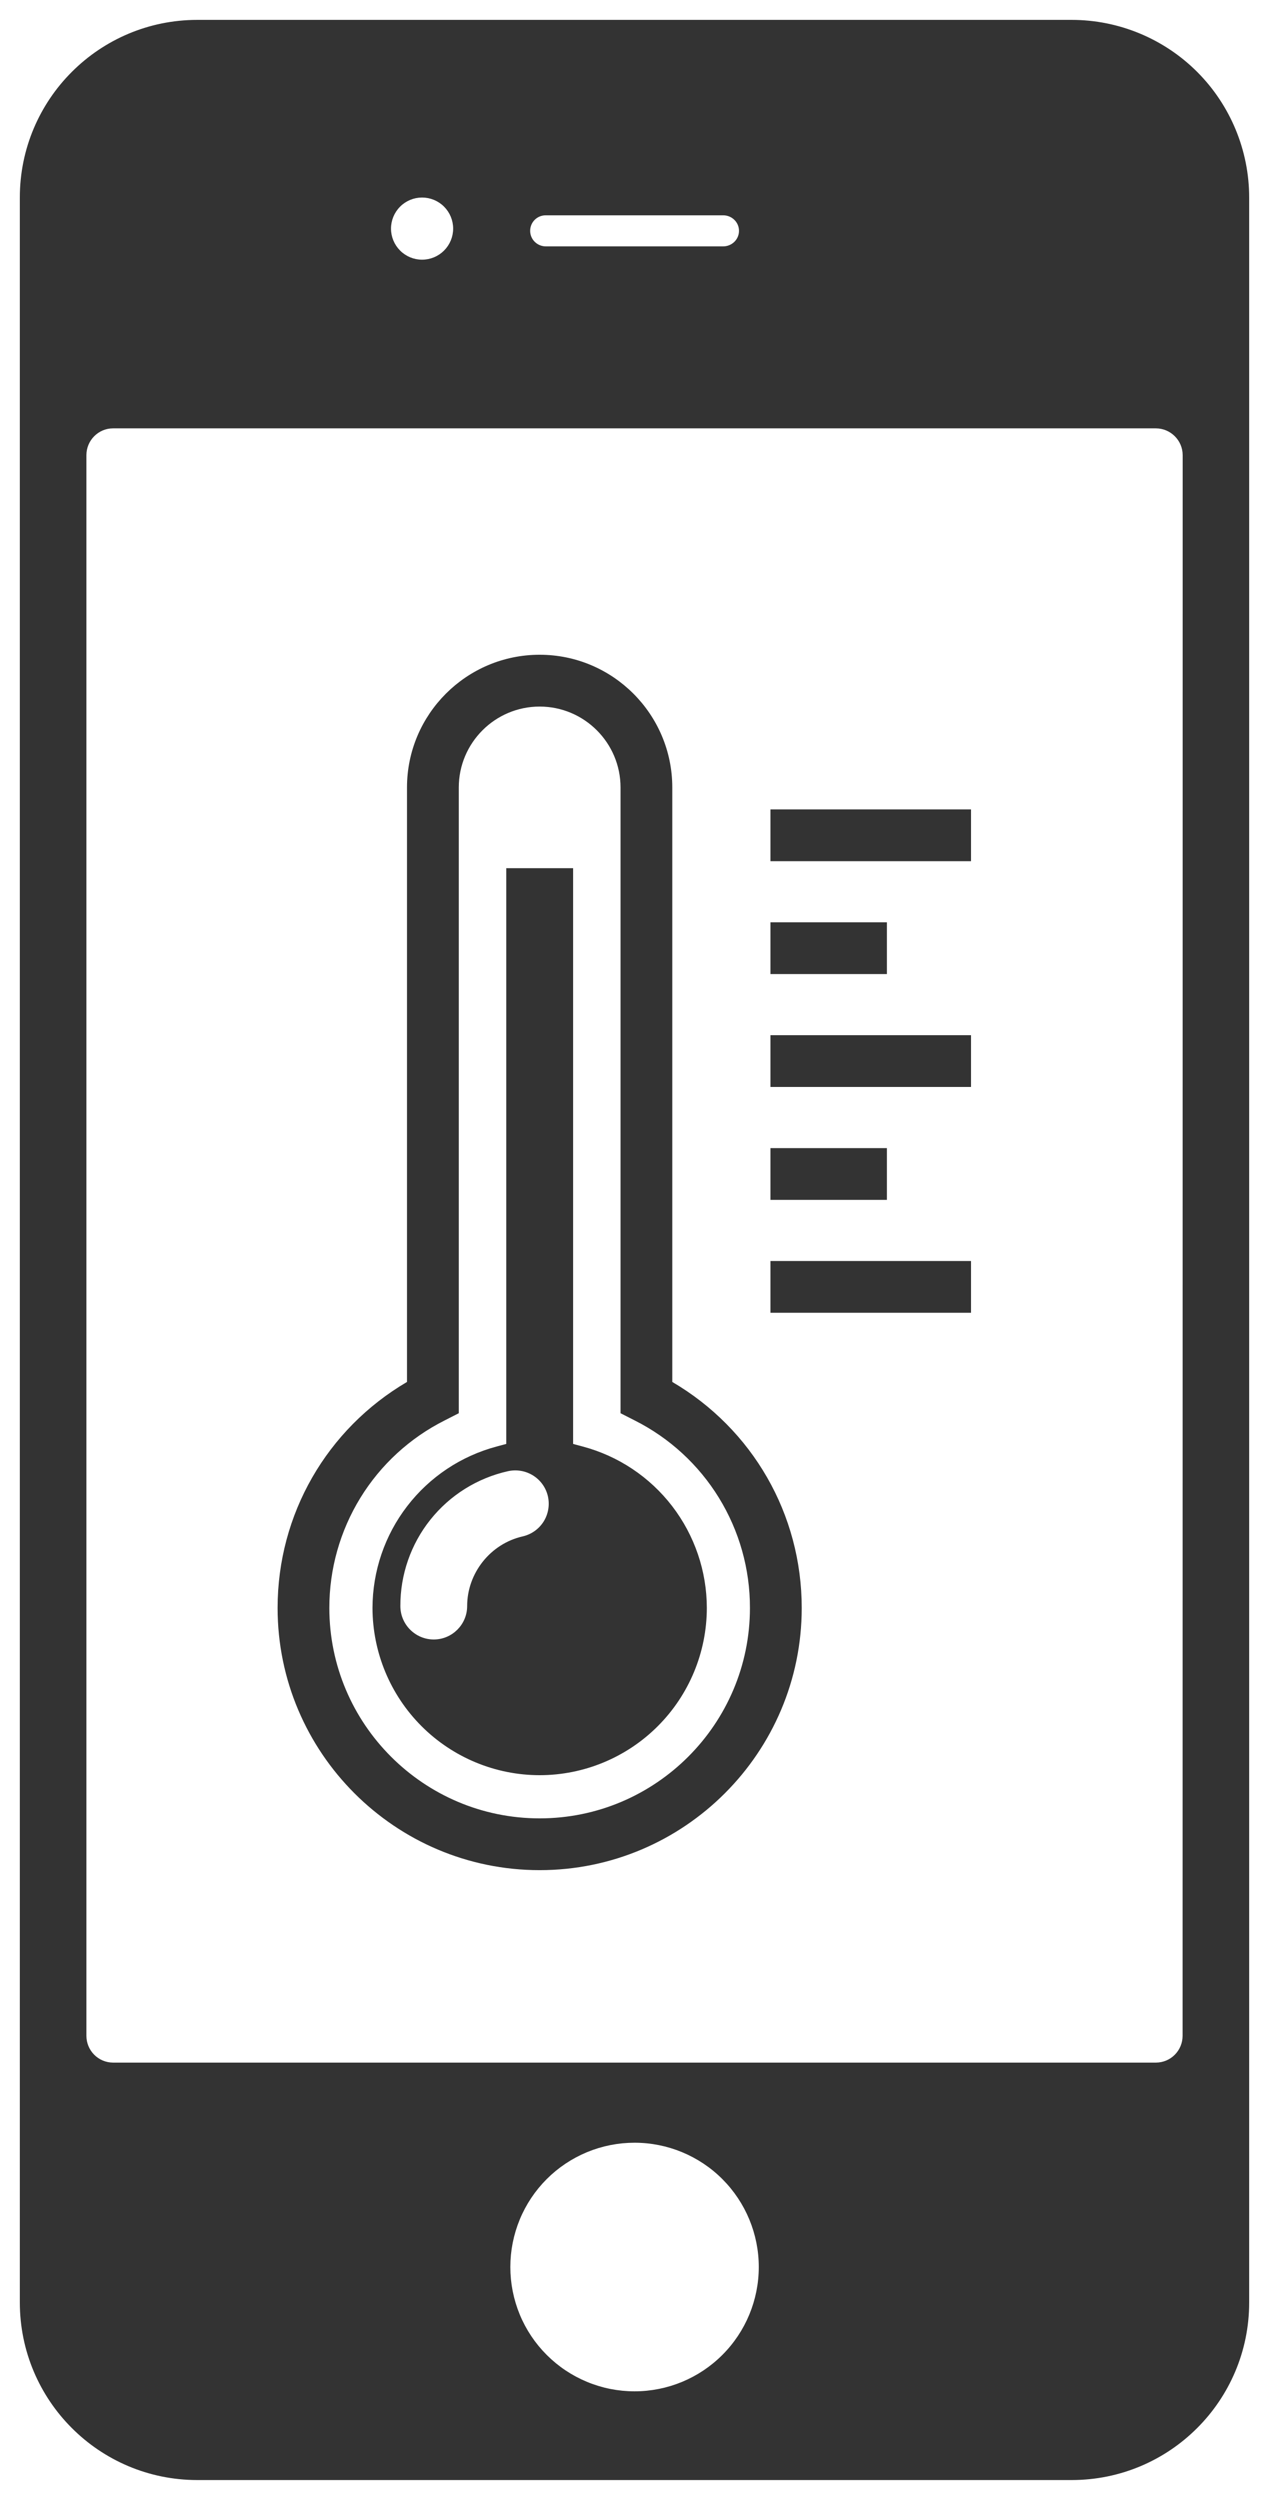
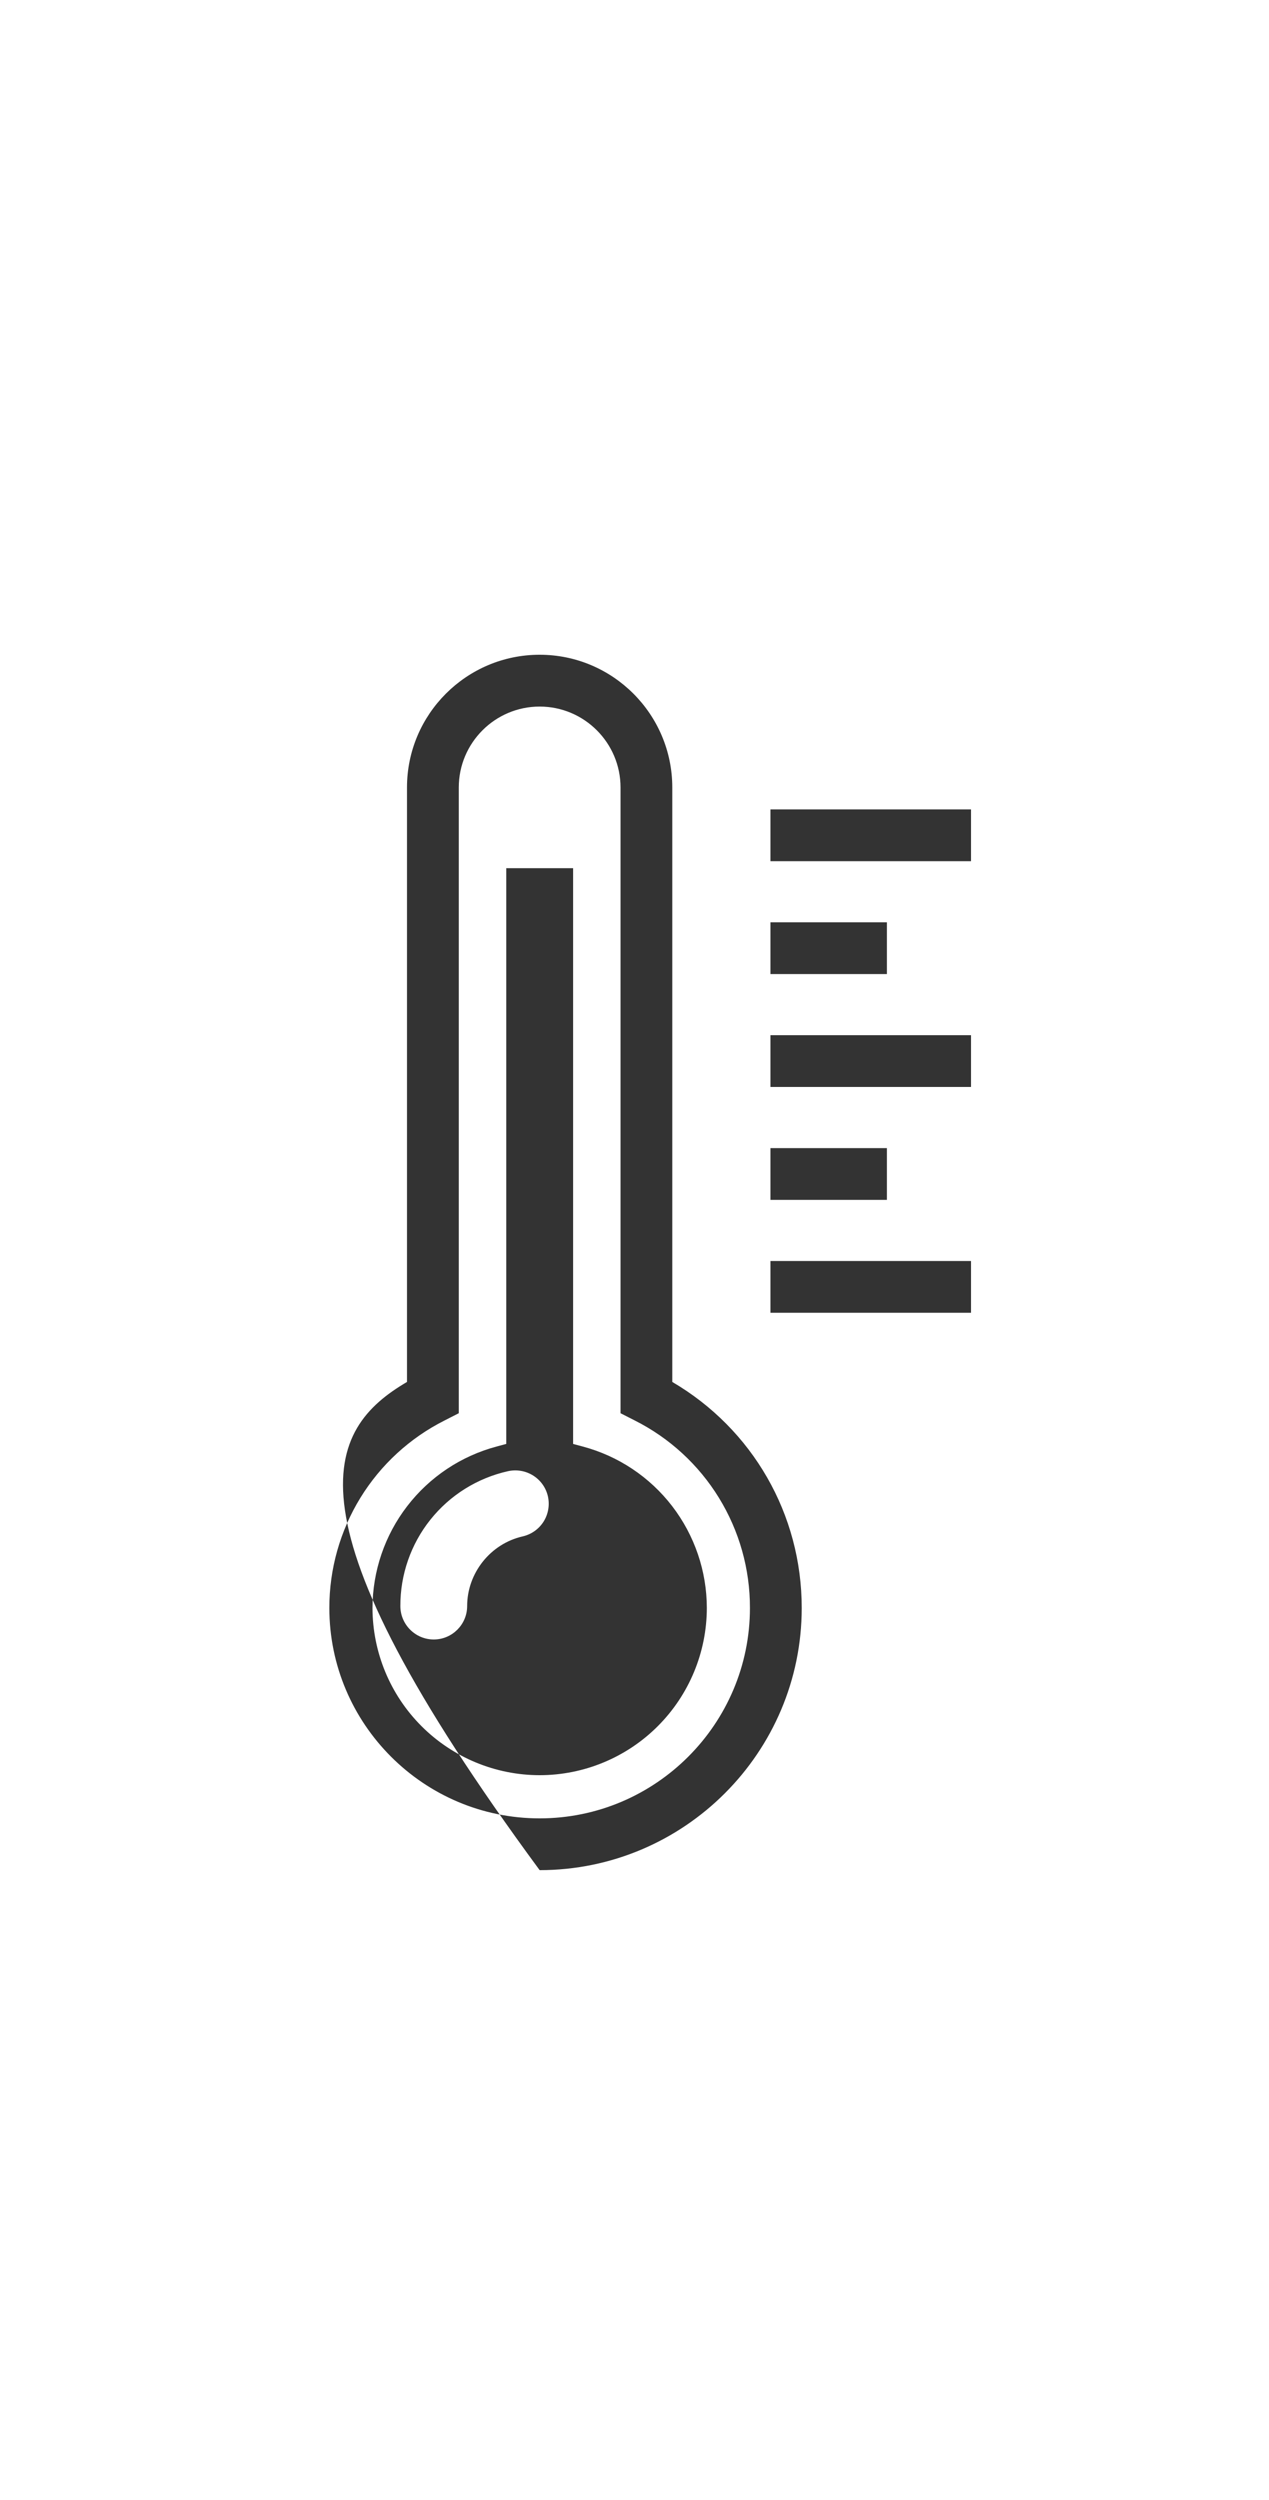
<svg xmlns="http://www.w3.org/2000/svg" width="32" height="63" viewBox="0 0 32 63" fill="none">
-   <path d="M27.023 0.501H4.977C2.506 0.501 0.5 2.502 0.5 4.978V58.022C0.5 60.493 2.501 62.499 4.977 62.499H27.023C29.494 62.499 31.5 60.498 31.5 58.024V4.978C31.5 3.791 31.028 2.652 30.189 1.812C29.349 0.973 28.211 0.501 27.023 0.501ZM13.765 5.426H18.237C18.455 5.426 18.635 5.6 18.635 5.817C18.635 6.035 18.455 6.209 18.235 6.209H13.765C13.547 6.209 13.369 6.035 13.369 5.817C13.369 5.6 13.543 5.426 13.761 5.426H13.765ZM10.643 4.978C10.851 4.978 11.05 5.06 11.197 5.207C11.344 5.354 11.427 5.553 11.427 5.761C11.427 5.969 11.344 6.168 11.197 6.315C11.05 6.462 10.851 6.544 10.643 6.544C10.436 6.544 10.236 6.462 10.09 6.315C9.943 6.168 9.86 5.969 9.86 5.761C9.86 5.553 9.943 5.354 10.09 5.207C10.236 5.06 10.436 4.978 10.643 4.978ZM16.001 60.263C15.59 60.263 15.182 60.182 14.802 60.024C14.422 59.867 14.077 59.636 13.786 59.345C13.495 59.054 13.264 58.709 13.107 58.329C12.95 57.949 12.869 57.542 12.869 57.13C12.869 56.719 12.95 56.312 13.107 55.932C13.264 55.552 13.495 55.206 13.786 54.915C14.077 54.624 14.422 54.394 14.802 54.236C15.182 54.079 15.59 53.998 16.001 53.998C16.832 53.998 17.629 54.328 18.216 54.915C18.803 55.503 19.134 56.3 19.134 57.13C19.134 57.961 18.803 58.758 18.216 59.345C17.629 59.933 16.832 60.263 16.001 60.263ZM29.821 51.305C29.821 51.483 29.75 51.654 29.625 51.78C29.499 51.907 29.329 51.978 29.151 51.979H2.849C2.671 51.978 2.501 51.907 2.375 51.78C2.25 51.654 2.179 51.483 2.179 51.305V11.469C2.179 11.099 2.48 10.795 2.849 10.795H29.148C29.518 10.795 29.823 11.099 29.823 11.469L29.821 51.305Z" fill="#333333" />
-   <path d="M24.486 20.397V21.703H19.428V20.397H24.486ZM22.365 23.242H19.428V24.547H22.365V23.242ZM19.428 27.392H24.486V26.087H19.428V27.392ZM22.365 28.933H19.428V30.238H22.365V28.933ZM19.428 33.083H24.486V31.778H19.428V33.083ZM20.217 40.521C20.217 44.165 17.252 47.129 13.608 47.129C9.964 47.129 7 44.165 7 40.521C7 38.16 8.24 36.014 10.263 34.826V19.845C10.263 18 11.764 16.5 13.608 16.5C15.453 16.5 16.953 18 16.953 19.845V34.826C18.977 36.012 20.217 38.159 20.217 40.521ZM18.911 40.521C18.913 39.541 18.642 38.58 18.129 37.746C17.616 36.911 16.88 36.236 16.005 35.796L15.648 35.614V19.846C15.648 18.72 14.733 17.806 13.608 17.806C12.484 17.806 11.569 18.72 11.569 19.846V35.614L11.212 35.796C10.337 36.236 9.601 36.911 9.088 37.746C8.575 38.58 8.304 39.541 8.305 40.521C8.305 43.445 10.684 45.824 13.608 45.824C16.532 45.824 18.911 43.445 18.911 40.521ZM17.824 40.521C17.823 41.639 17.378 42.71 16.588 43.5C15.797 44.291 14.726 44.735 13.608 44.736C12.491 44.735 11.419 44.29 10.629 43.5C9.839 42.71 9.395 41.639 9.393 40.521C9.395 39.593 9.702 38.691 10.268 37.956C10.834 37.22 11.627 36.692 12.524 36.453L12.766 36.388V21.879H14.452V36.388L14.694 36.453C15.591 36.692 16.384 37.22 16.95 37.956C17.515 38.691 17.823 39.593 17.824 40.521ZM13.817 37.711C13.768 37.493 13.634 37.304 13.445 37.185C13.256 37.066 13.028 37.027 12.81 37.075C12.038 37.247 11.347 37.678 10.854 38.296C10.36 38.914 10.093 39.683 10.096 40.474C10.096 40.938 10.474 41.316 10.938 41.316C11.402 41.316 11.78 40.938 11.78 40.474C11.78 39.641 12.369 38.902 13.181 38.718C13.399 38.668 13.588 38.534 13.707 38.346C13.826 38.157 13.865 37.929 13.817 37.711Z" fill="#333333" />
+   <path d="M24.486 20.397V21.703H19.428V20.397H24.486ZM22.365 23.242H19.428V24.547H22.365V23.242ZM19.428 27.392H24.486V26.087H19.428V27.392ZM22.365 28.933H19.428V30.238H22.365V28.933ZM19.428 33.083H24.486V31.778H19.428V33.083ZM20.217 40.521C20.217 44.165 17.252 47.129 13.608 47.129C7 38.16 8.24 36.014 10.263 34.826V19.845C10.263 18 11.764 16.5 13.608 16.5C15.453 16.5 16.953 18 16.953 19.845V34.826C18.977 36.012 20.217 38.159 20.217 40.521ZM18.911 40.521C18.913 39.541 18.642 38.58 18.129 37.746C17.616 36.911 16.88 36.236 16.005 35.796L15.648 35.614V19.846C15.648 18.72 14.733 17.806 13.608 17.806C12.484 17.806 11.569 18.72 11.569 19.846V35.614L11.212 35.796C10.337 36.236 9.601 36.911 9.088 37.746C8.575 38.58 8.304 39.541 8.305 40.521C8.305 43.445 10.684 45.824 13.608 45.824C16.532 45.824 18.911 43.445 18.911 40.521ZM17.824 40.521C17.823 41.639 17.378 42.71 16.588 43.5C15.797 44.291 14.726 44.735 13.608 44.736C12.491 44.735 11.419 44.29 10.629 43.5C9.839 42.71 9.395 41.639 9.393 40.521C9.395 39.593 9.702 38.691 10.268 37.956C10.834 37.22 11.627 36.692 12.524 36.453L12.766 36.388V21.879H14.452V36.388L14.694 36.453C15.591 36.692 16.384 37.22 16.95 37.956C17.515 38.691 17.823 39.593 17.824 40.521ZM13.817 37.711C13.768 37.493 13.634 37.304 13.445 37.185C13.256 37.066 13.028 37.027 12.81 37.075C12.038 37.247 11.347 37.678 10.854 38.296C10.36 38.914 10.093 39.683 10.096 40.474C10.096 40.938 10.474 41.316 10.938 41.316C11.402 41.316 11.78 40.938 11.78 40.474C11.78 39.641 12.369 38.902 13.181 38.718C13.399 38.668 13.588 38.534 13.707 38.346C13.826 38.157 13.865 37.929 13.817 37.711Z" fill="#333333" />
</svg>